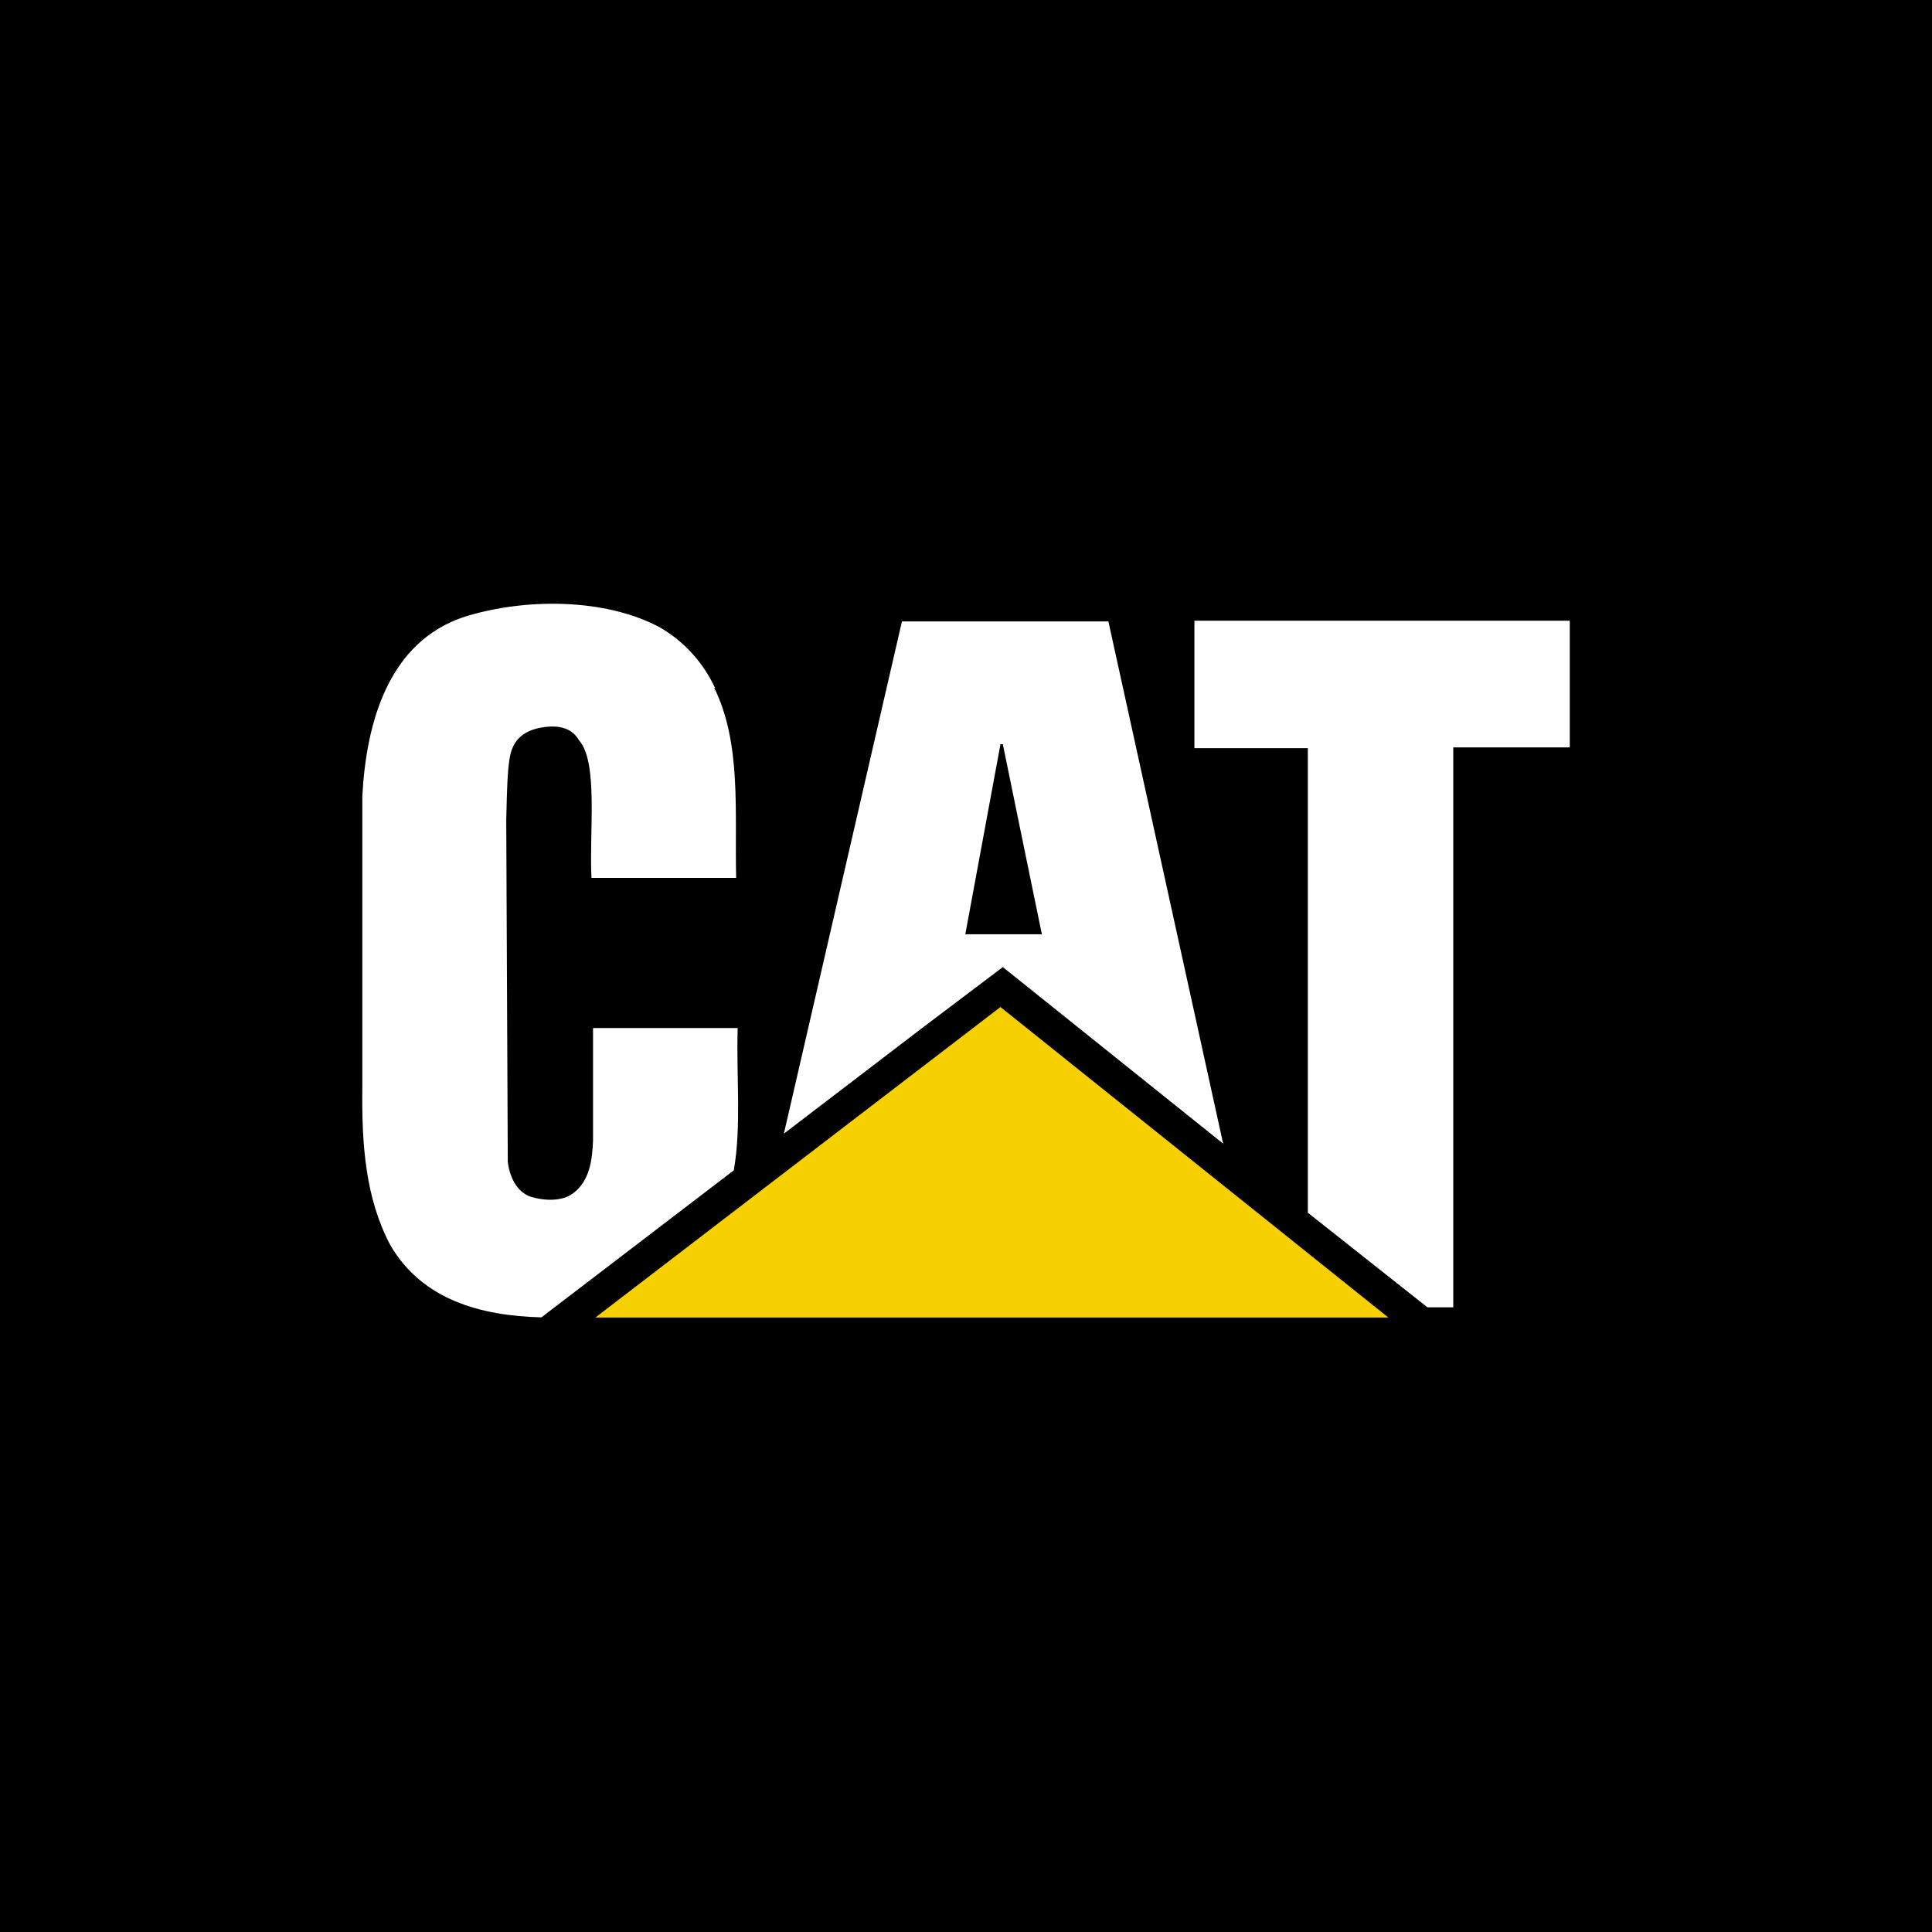
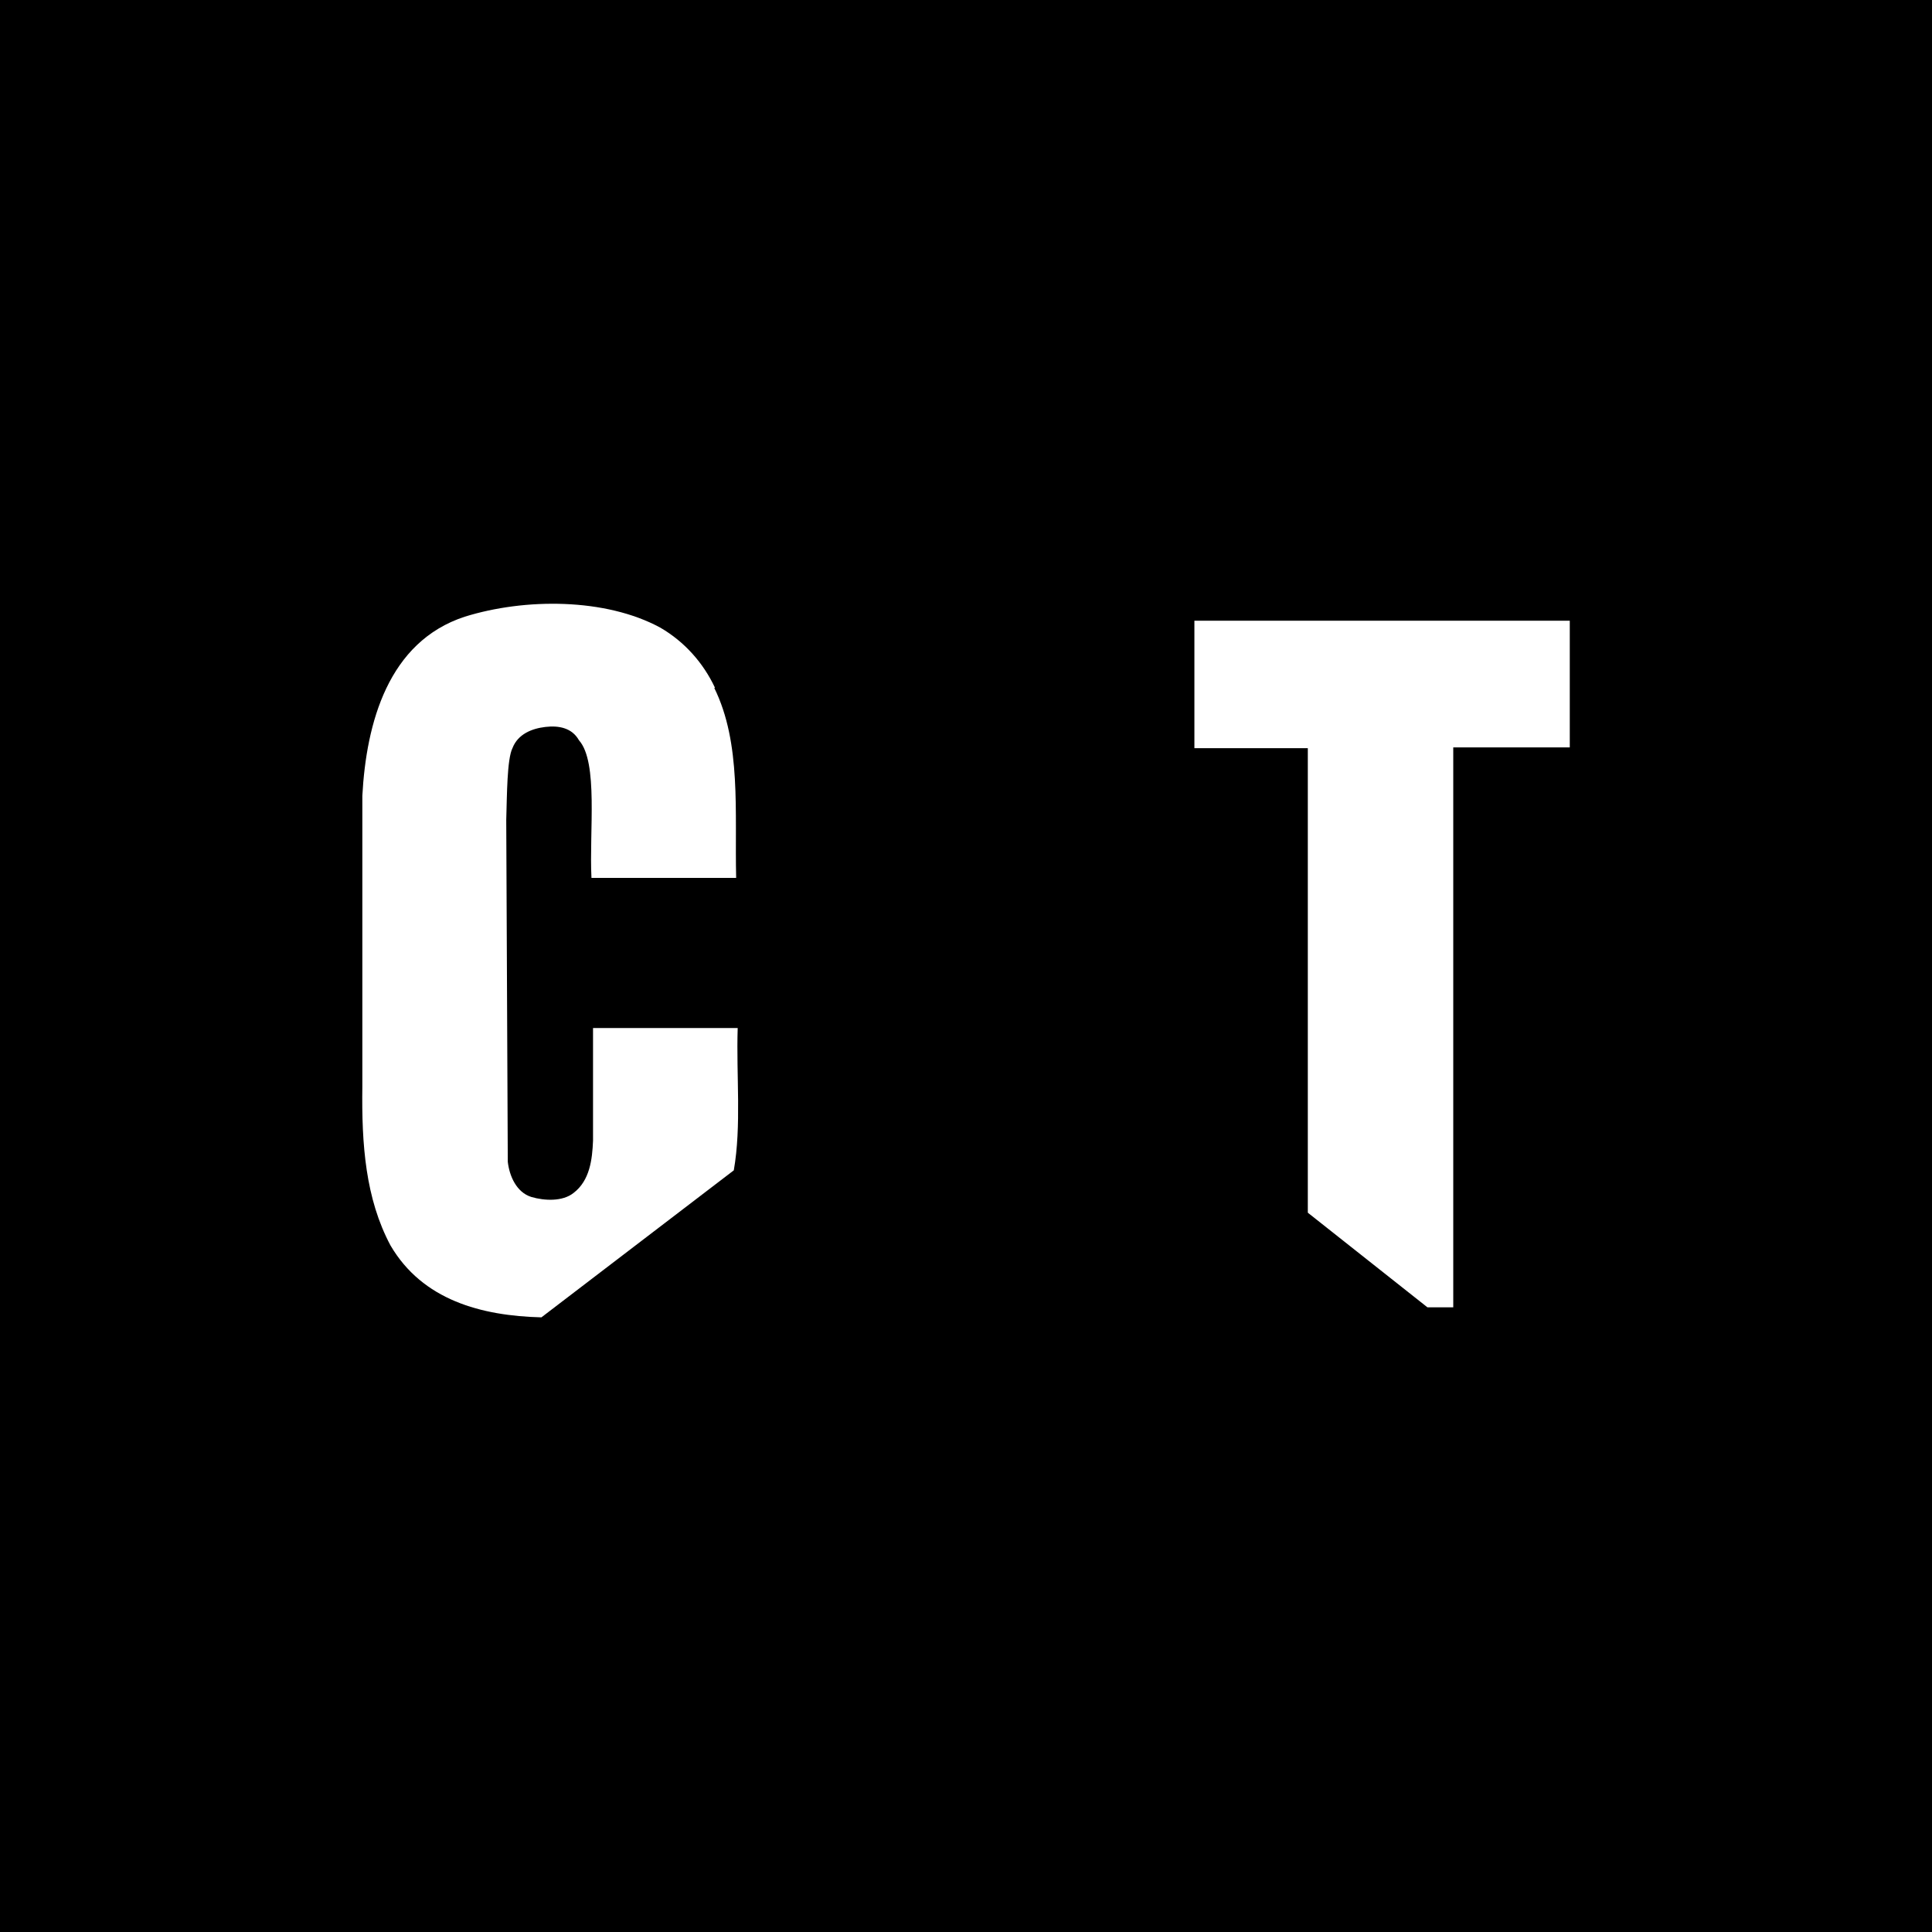
<svg xmlns="http://www.w3.org/2000/svg" width="64" height="64" viewBox="0 0 64 64" fill="none">
  <rect width="64" height="64" fill="black" />
  <path d="M23.66 22.786C24.567 24.625 24.334 26.905 24.386 29.081H19.593C19.515 27.552 19.826 25.247 19.179 24.522C18.945 24.107 18.505 24.029 18.065 24.081C17.624 24.133 17.158 24.314 16.977 24.781C16.795 25.143 16.795 26.335 16.77 27.164L16.821 38.484C16.873 38.951 17.106 39.495 17.598 39.65C18.039 39.78 18.635 39.806 18.997 39.52C19.541 39.106 19.619 38.407 19.645 37.785V34.055H24.437C24.386 35.635 24.567 37.293 24.308 38.769L17.935 43.639C15.941 43.588 13.998 43.069 12.935 41.256C12.107 39.702 11.977 37.914 12.003 35.998V26.361C12.133 23.952 12.858 21.258 15.396 20.429C17.391 19.807 20.059 19.807 21.873 20.791C22.676 21.258 23.297 21.957 23.686 22.786" fill="white" />
  <path d="M51.975 24.759H48.141V43.307H47.286L43.323 40.172V24.785H39.566V20.562H52.001V24.759H51.975Z" fill="white" />
-   <path d="M33.22 24.653H33.142L31.977 30.948H34.515C34.515 30.974 33.22 24.653 33.22 24.653ZM40.525 37.89L33.22 32.036L30.578 34.031L25.967 37.554L29.878 20.586H36.717L40.525 37.916V37.89Z" fill="white" />
-   <path d="M20.732 43.273L33.141 33.766L45.005 43.273H20.732Z" fill="#F6D000" />
-   <path d="M19.723 43.644L33.141 33.359L45.99 43.644H19.723ZM33.141 34.24L21.769 42.97H44.047L33.141 34.24Z" fill="#F6D000" />
</svg>